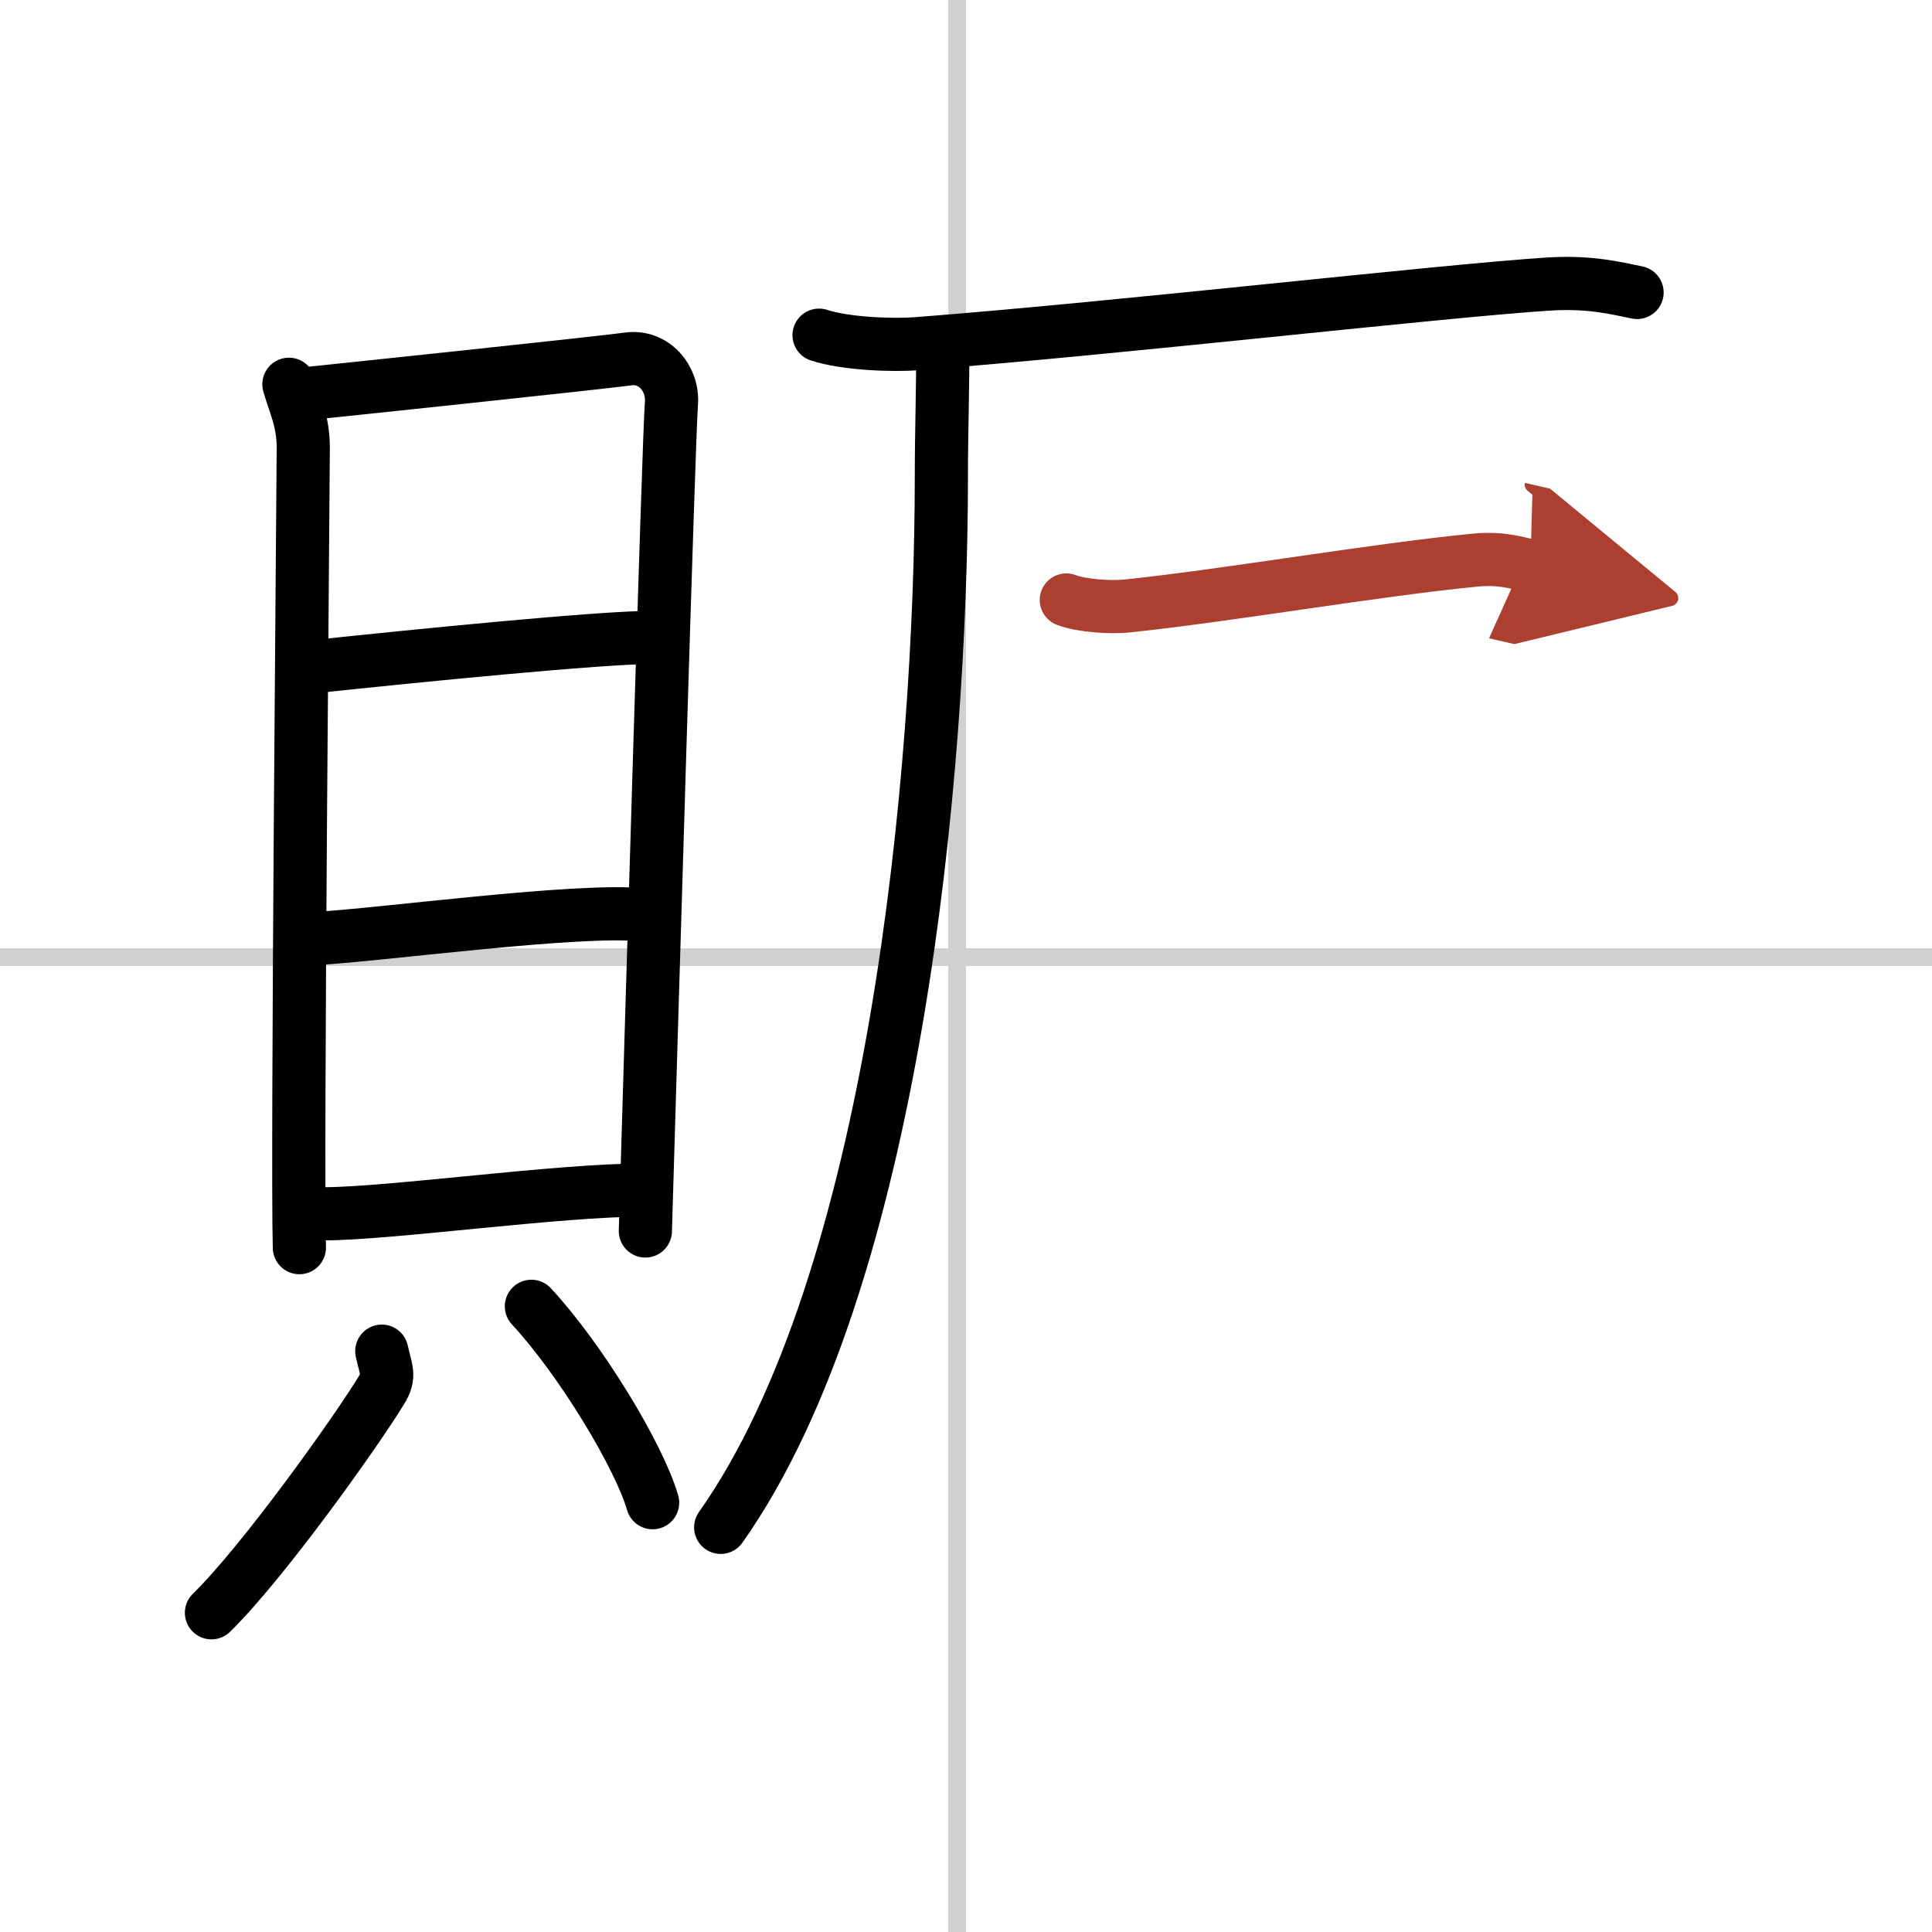
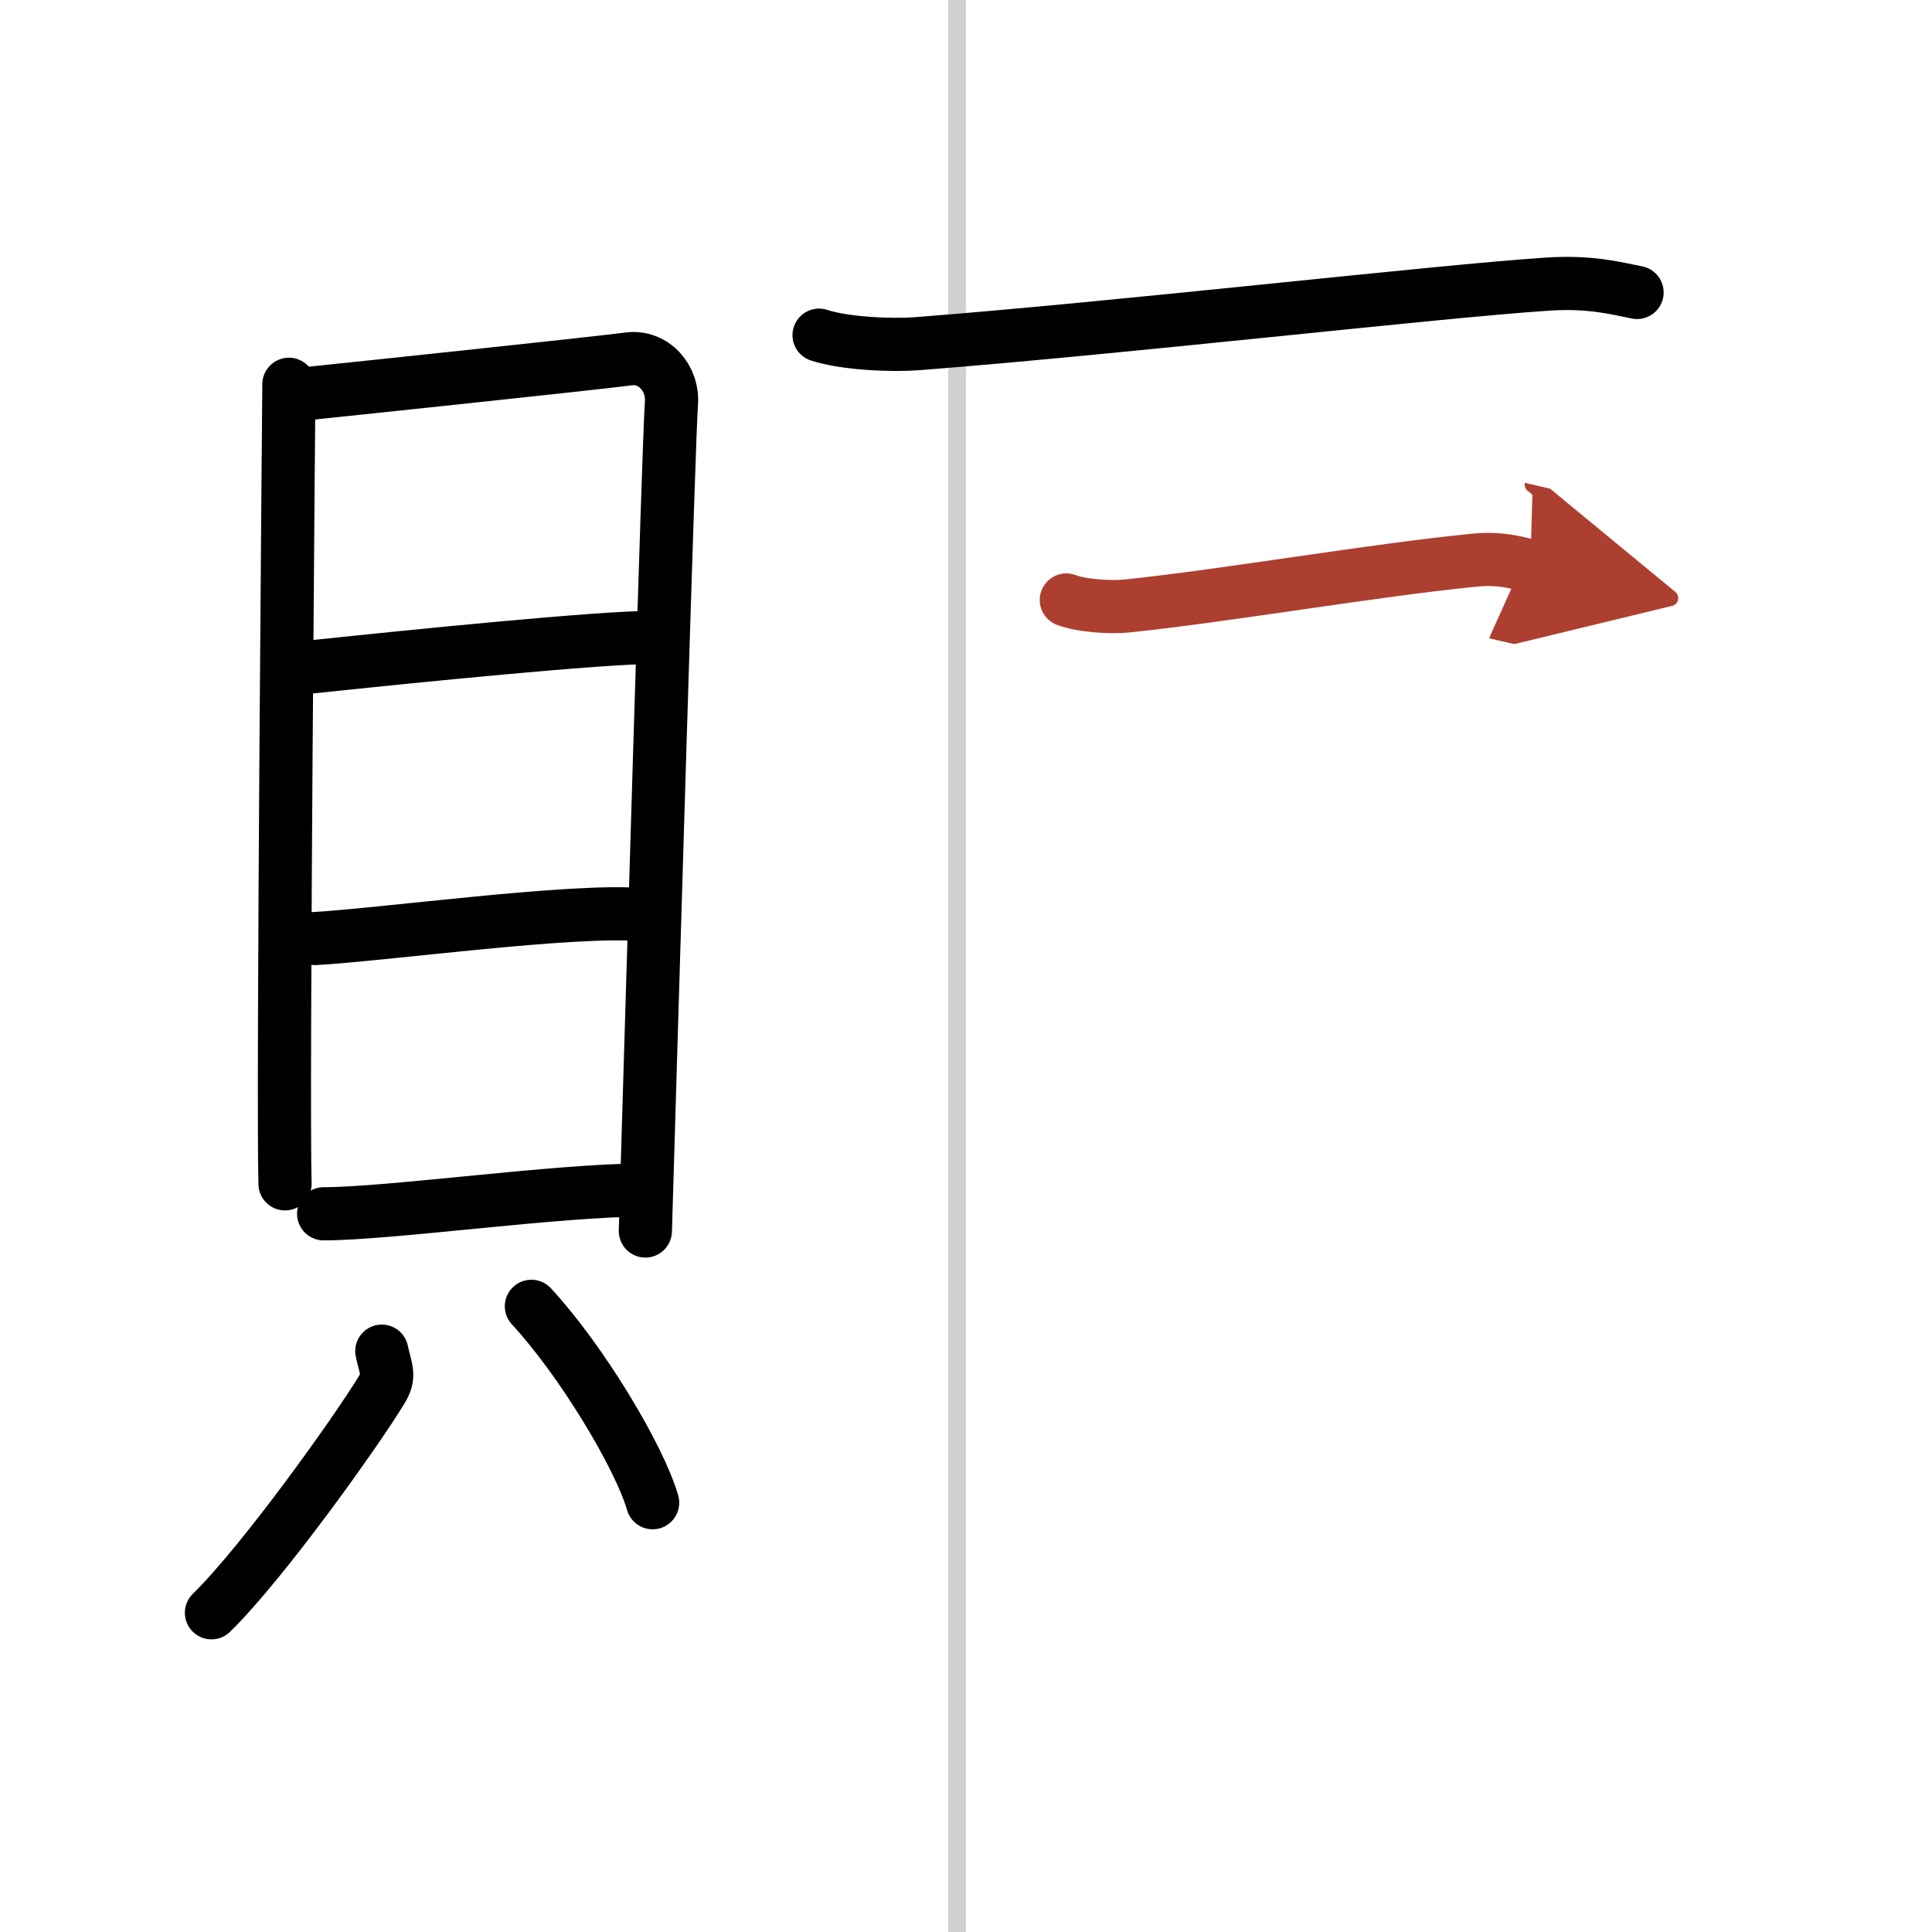
<svg xmlns="http://www.w3.org/2000/svg" width="400" height="400" viewBox="0 0 109 109">
  <defs>
    <marker id="a" markerWidth="4" orient="auto" refX="1" refY="5" viewBox="0 0 10 10">
      <polyline points="0 0 10 5 0 10 1 5" fill="#ad3f31" stroke="#ad3f31" />
    </marker>
  </defs>
  <g fill="none" stroke="#000" stroke-linecap="round" stroke-linejoin="round" stroke-width="3">
    <rect width="100%" height="100%" fill="#fff" stroke="#fff" />
    <line x1="54" x2="54" y2="109" stroke="#d0d0d0" stroke-width="1" />
-     <line x2="109" y1="54" y2="54" stroke="#d0d0d0" stroke-width="1" />
-     <path d="m16.3 21.68c0.33 1.17 0.81 2.04 0.81 3.6s-0.36 39.97-0.22 45.11" />
+     <path d="m16.3 21.68s-0.36 39.97-0.22 45.11" />
    <path d="m17.66 22.17c1.87-0.19 16.1-1.69 17.8-1.92 1.42-0.19 2.54 1.09 2.42 2.53-0.15 1.83-1.12 34.97-1.47 46.67" />
    <path d="m17.63 37.62c5.86-0.62 16.23-1.66 19.23-1.66" />
    <path d="m17.78 52.95c3.72-0.2 14.72-1.7 18.45-1.34" />
    <path d="m18.26 68.48c3.71 0 13.23-1.34 18.04-1.34" />
    <path d="m21.54 76.23c0.24 1.09 0.48 1.38 0 2.17-1.45 2.39-6.72 9.77-9.61 12.59" />
    <path d="m29.98 73.7c2.79 3.01 6.08 8.45 6.84 11.08" />
    <path d="m46.21 18.91c1.45 0.48 4.1 0.59 5.54 0.48 11.71-0.91 29.3-2.95 35.55-3.36 2.4-0.16 3.86 0.23 5.06 0.47" />
-     <path d="m53.18 19.66c0.03 1.8-0.07 4.63-0.07 7.22 0 16.63-2.62 45.37-12.45 59.29" />
    <path d="m60.16 33.85c0.89 0.34 2.52 0.43 3.41 0.34 5.67-0.59 14.01-2.04 19.66-2.59 1.47-0.14 2.37 0.16 3.11 0.33" marker-end="url(#a)" stroke="#ad3f31" />
  </g>
</svg>